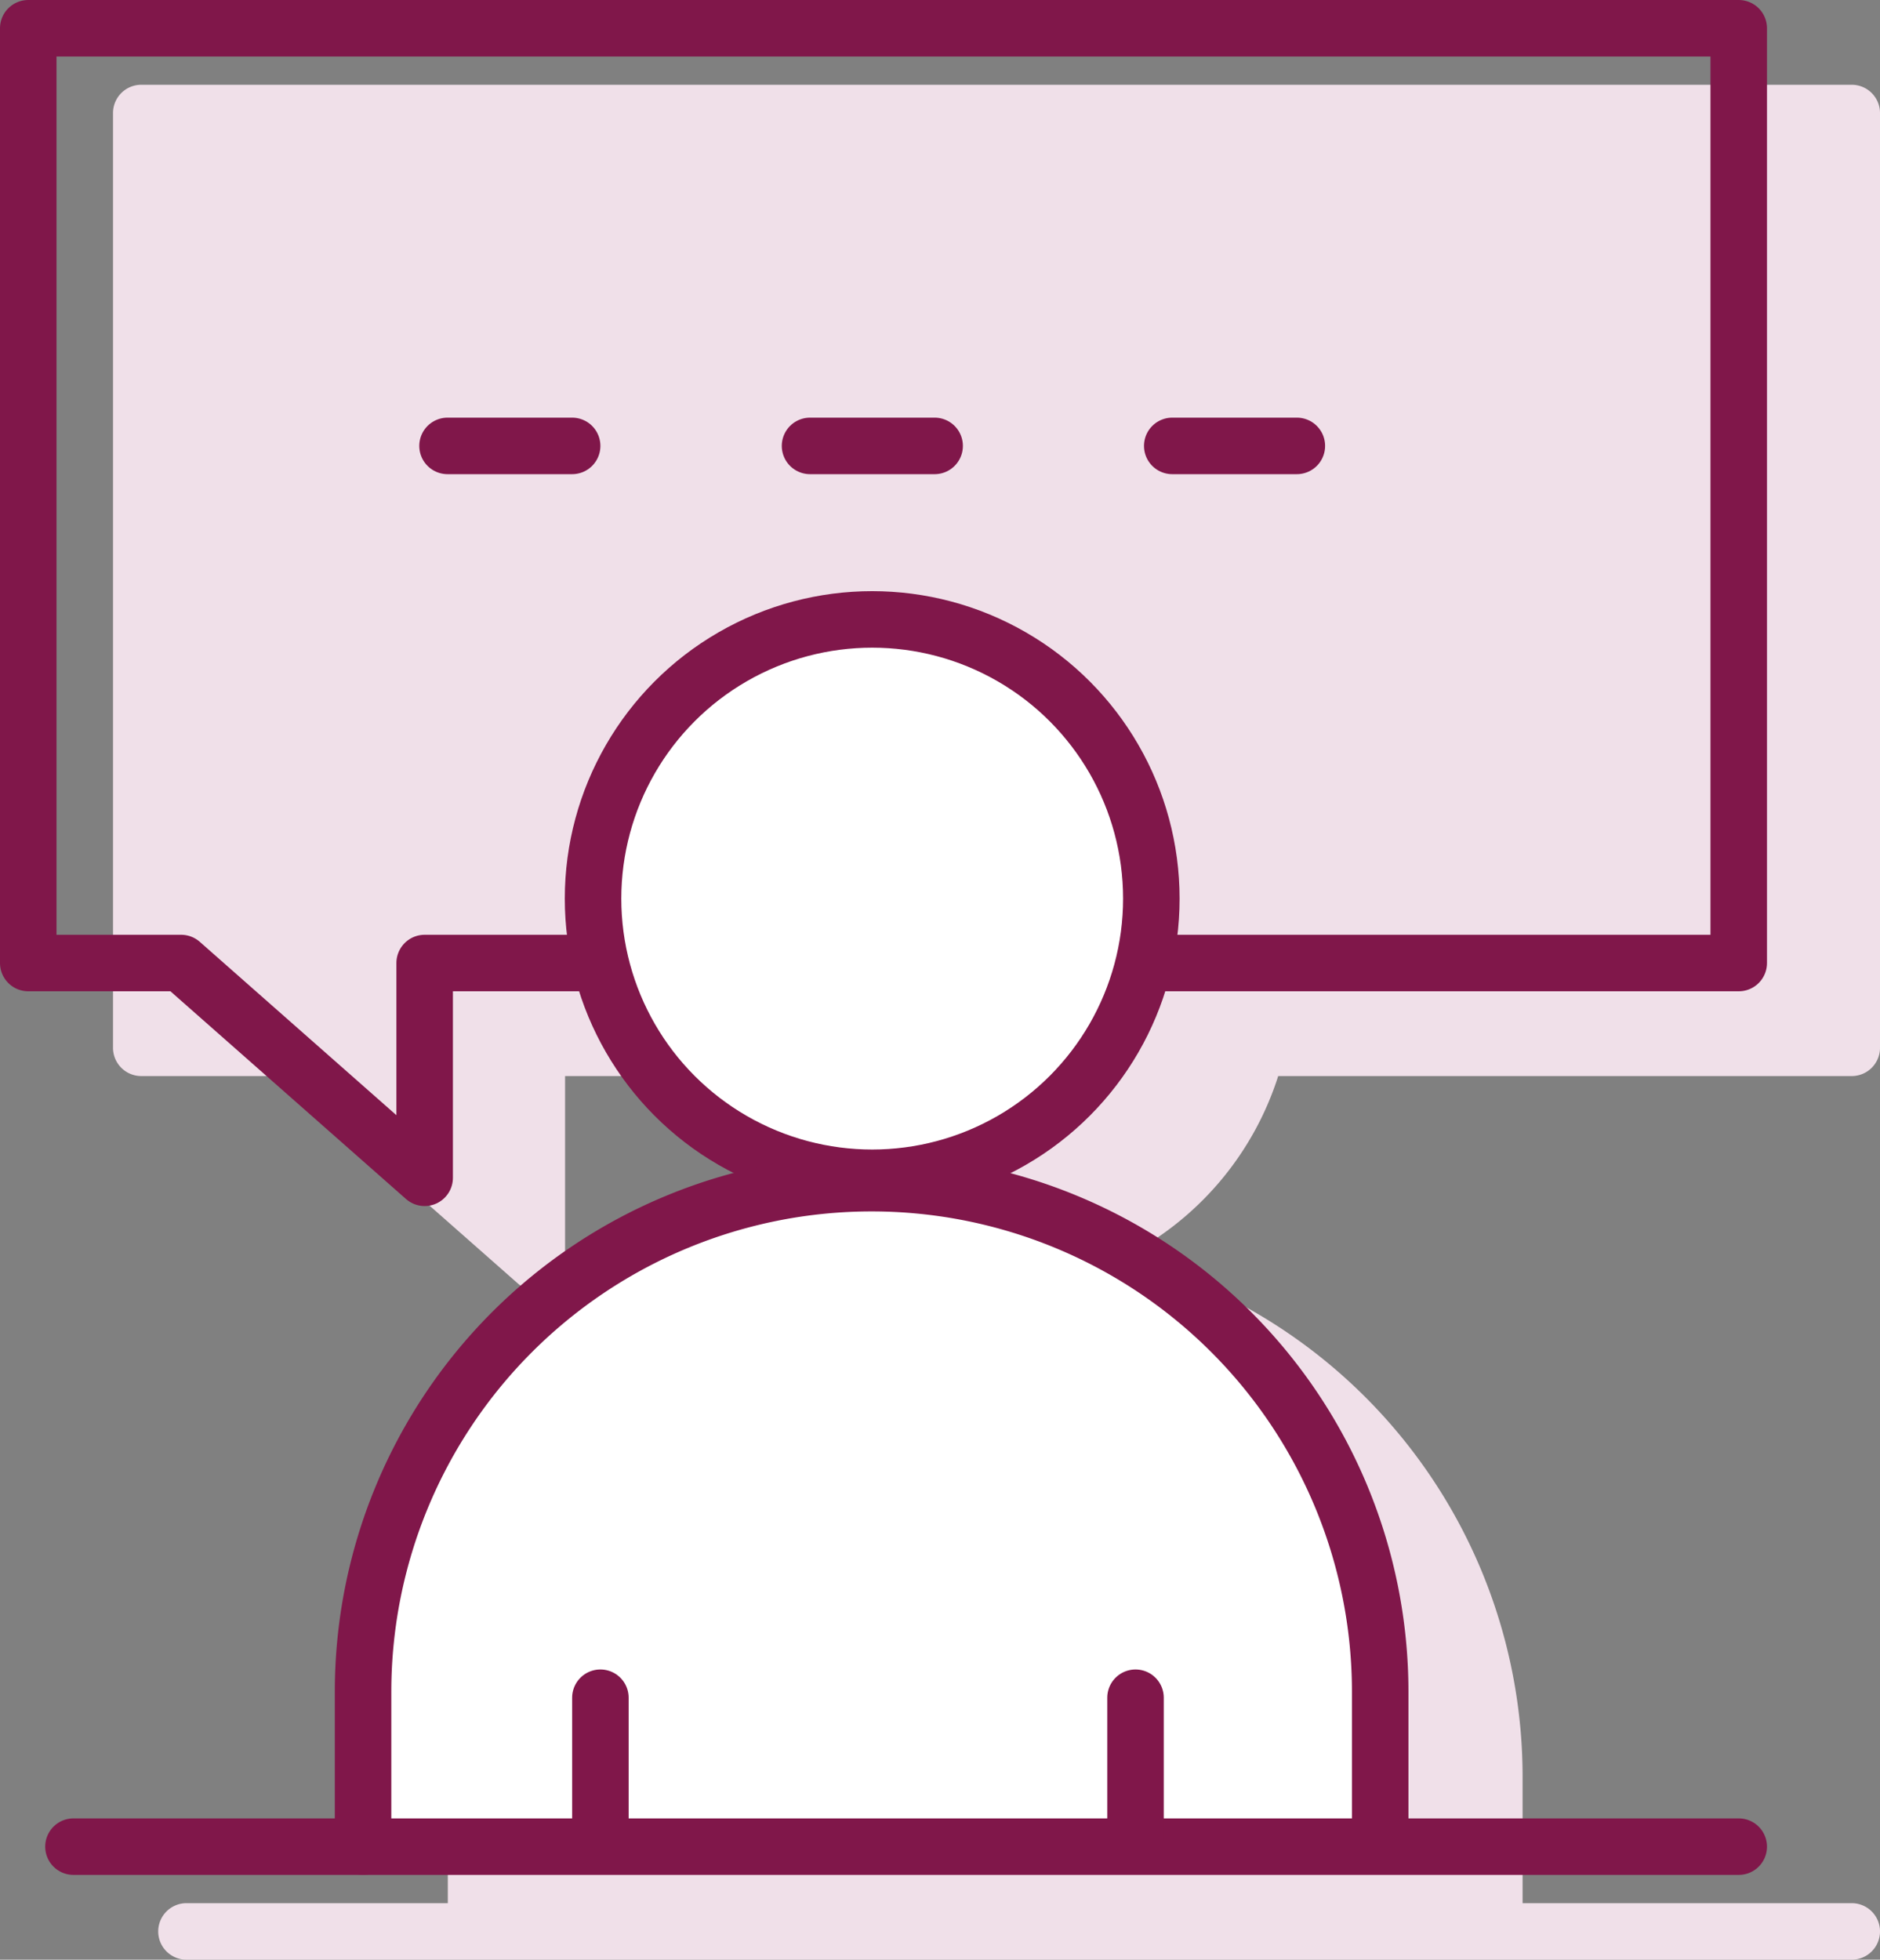
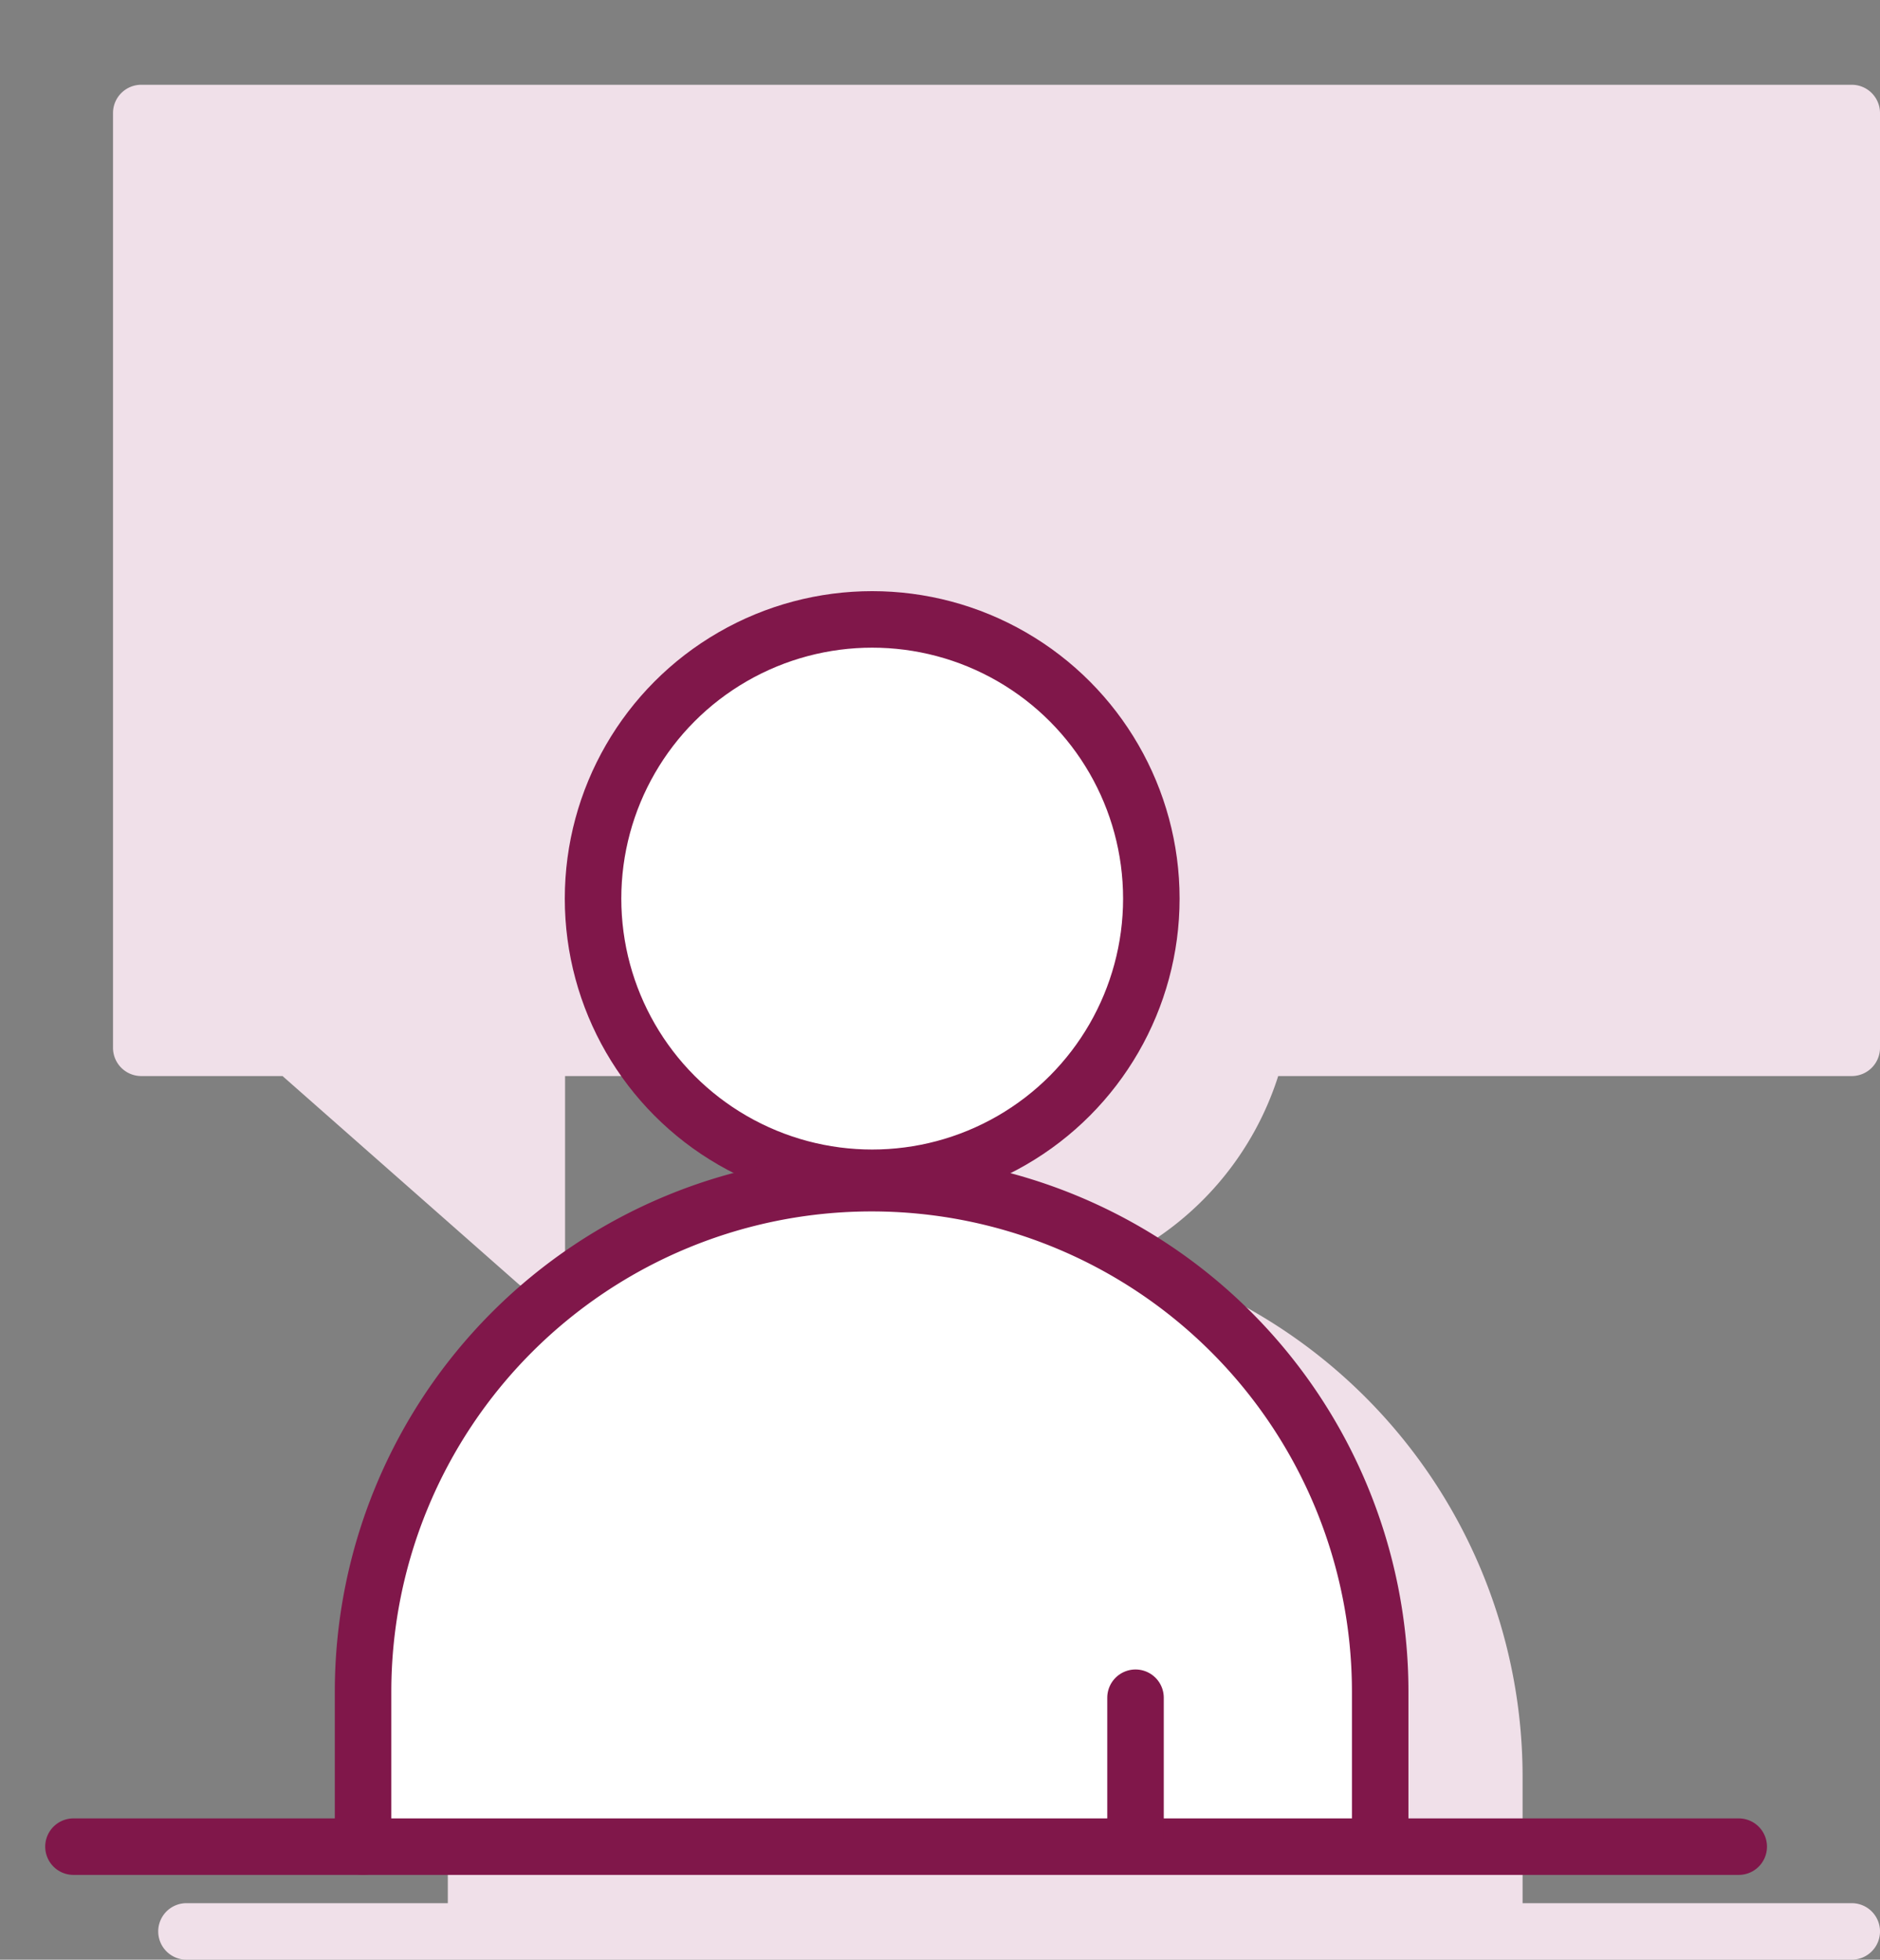
<svg xmlns="http://www.w3.org/2000/svg" id="Layer_1" data-name="Layer 1" viewBox="0 0 66.54 69.35">
  <rect x="0" y="0" width="66.54" height="69.35" fill="#808080" stroke="none" />
  <defs>
    <style>.cls-1{fill:#f0e0e9;}.cls-2{fill:none;}.cls-2,.cls-3{stroke:#80174a;stroke-linecap:round;stroke-linejoin:round;stroke-width:2px;}.cls-3{fill:#fff;}.cls-4{fill:#f6f6f5;}</style>
  </defs>
  <title>Artboard 1</title>
  <path class="cls-1" d="M45.24,38.08h20.3a1,1,0,0,0,1-1V4a1,1,0,0,0-1-1H5A1,1,0,0,0,4,4V37.08a1,1,0,0,0,1,1h5l8.34,7.35a1,1,0,0,0,1.07.16,1,1,0,0,0,.59-.91v-6.6H24.5A10.9,10.9,0,0,0,30,44.51,19,19,0,0,0,15.85,62.87v4.48H6.6a1,1,0,1,0,0,2H65.54a1,1,0,0,0,0-2H53.89V62.87A19,19,0,0,0,39.75,44.51a10.9,10.9,0,0,0,5.49-6.43" />
-   <polyline class="cls-2" points="21.27 34.08 15.03 34.08 15.03 41.68 6.41 34.08 1 34.08 1 1 61.54 1 61.54 34.08 40.48 34.08" />
  <circle class="cls-3" cx="30.87" cy="31.8" r="9.88" />
  <path class="cls-4" d="M12.85,65.35V59.87a18,18,0,0,1,36,0v5.41" />
  <path class="cls-3" d="M12.85,65.35V59.87a18,18,0,0,1,36,0v5.41" />
  <line class="cls-2" x1="2.6" y1="65.35" x2="61.54" y2="65.35" />
-   <line class="cls-2" x1="21.25" y1="60.08" x2="21.25" y2="65.15" />
  <line class="cls-2" x1="40.19" y1="60.08" x2="40.19" y2="65.15" />
-   <line class="cls-2" x1="15.84" y1="15.78" x2="20.25" y2="15.78" />
-   <line class="cls-2" x1="28.67" y1="15.78" x2="33.08" y2="15.78" />
-   <line class="cls-2" x1="41.49" y1="15.78" x2="45.9" y2="15.78" />
</svg>